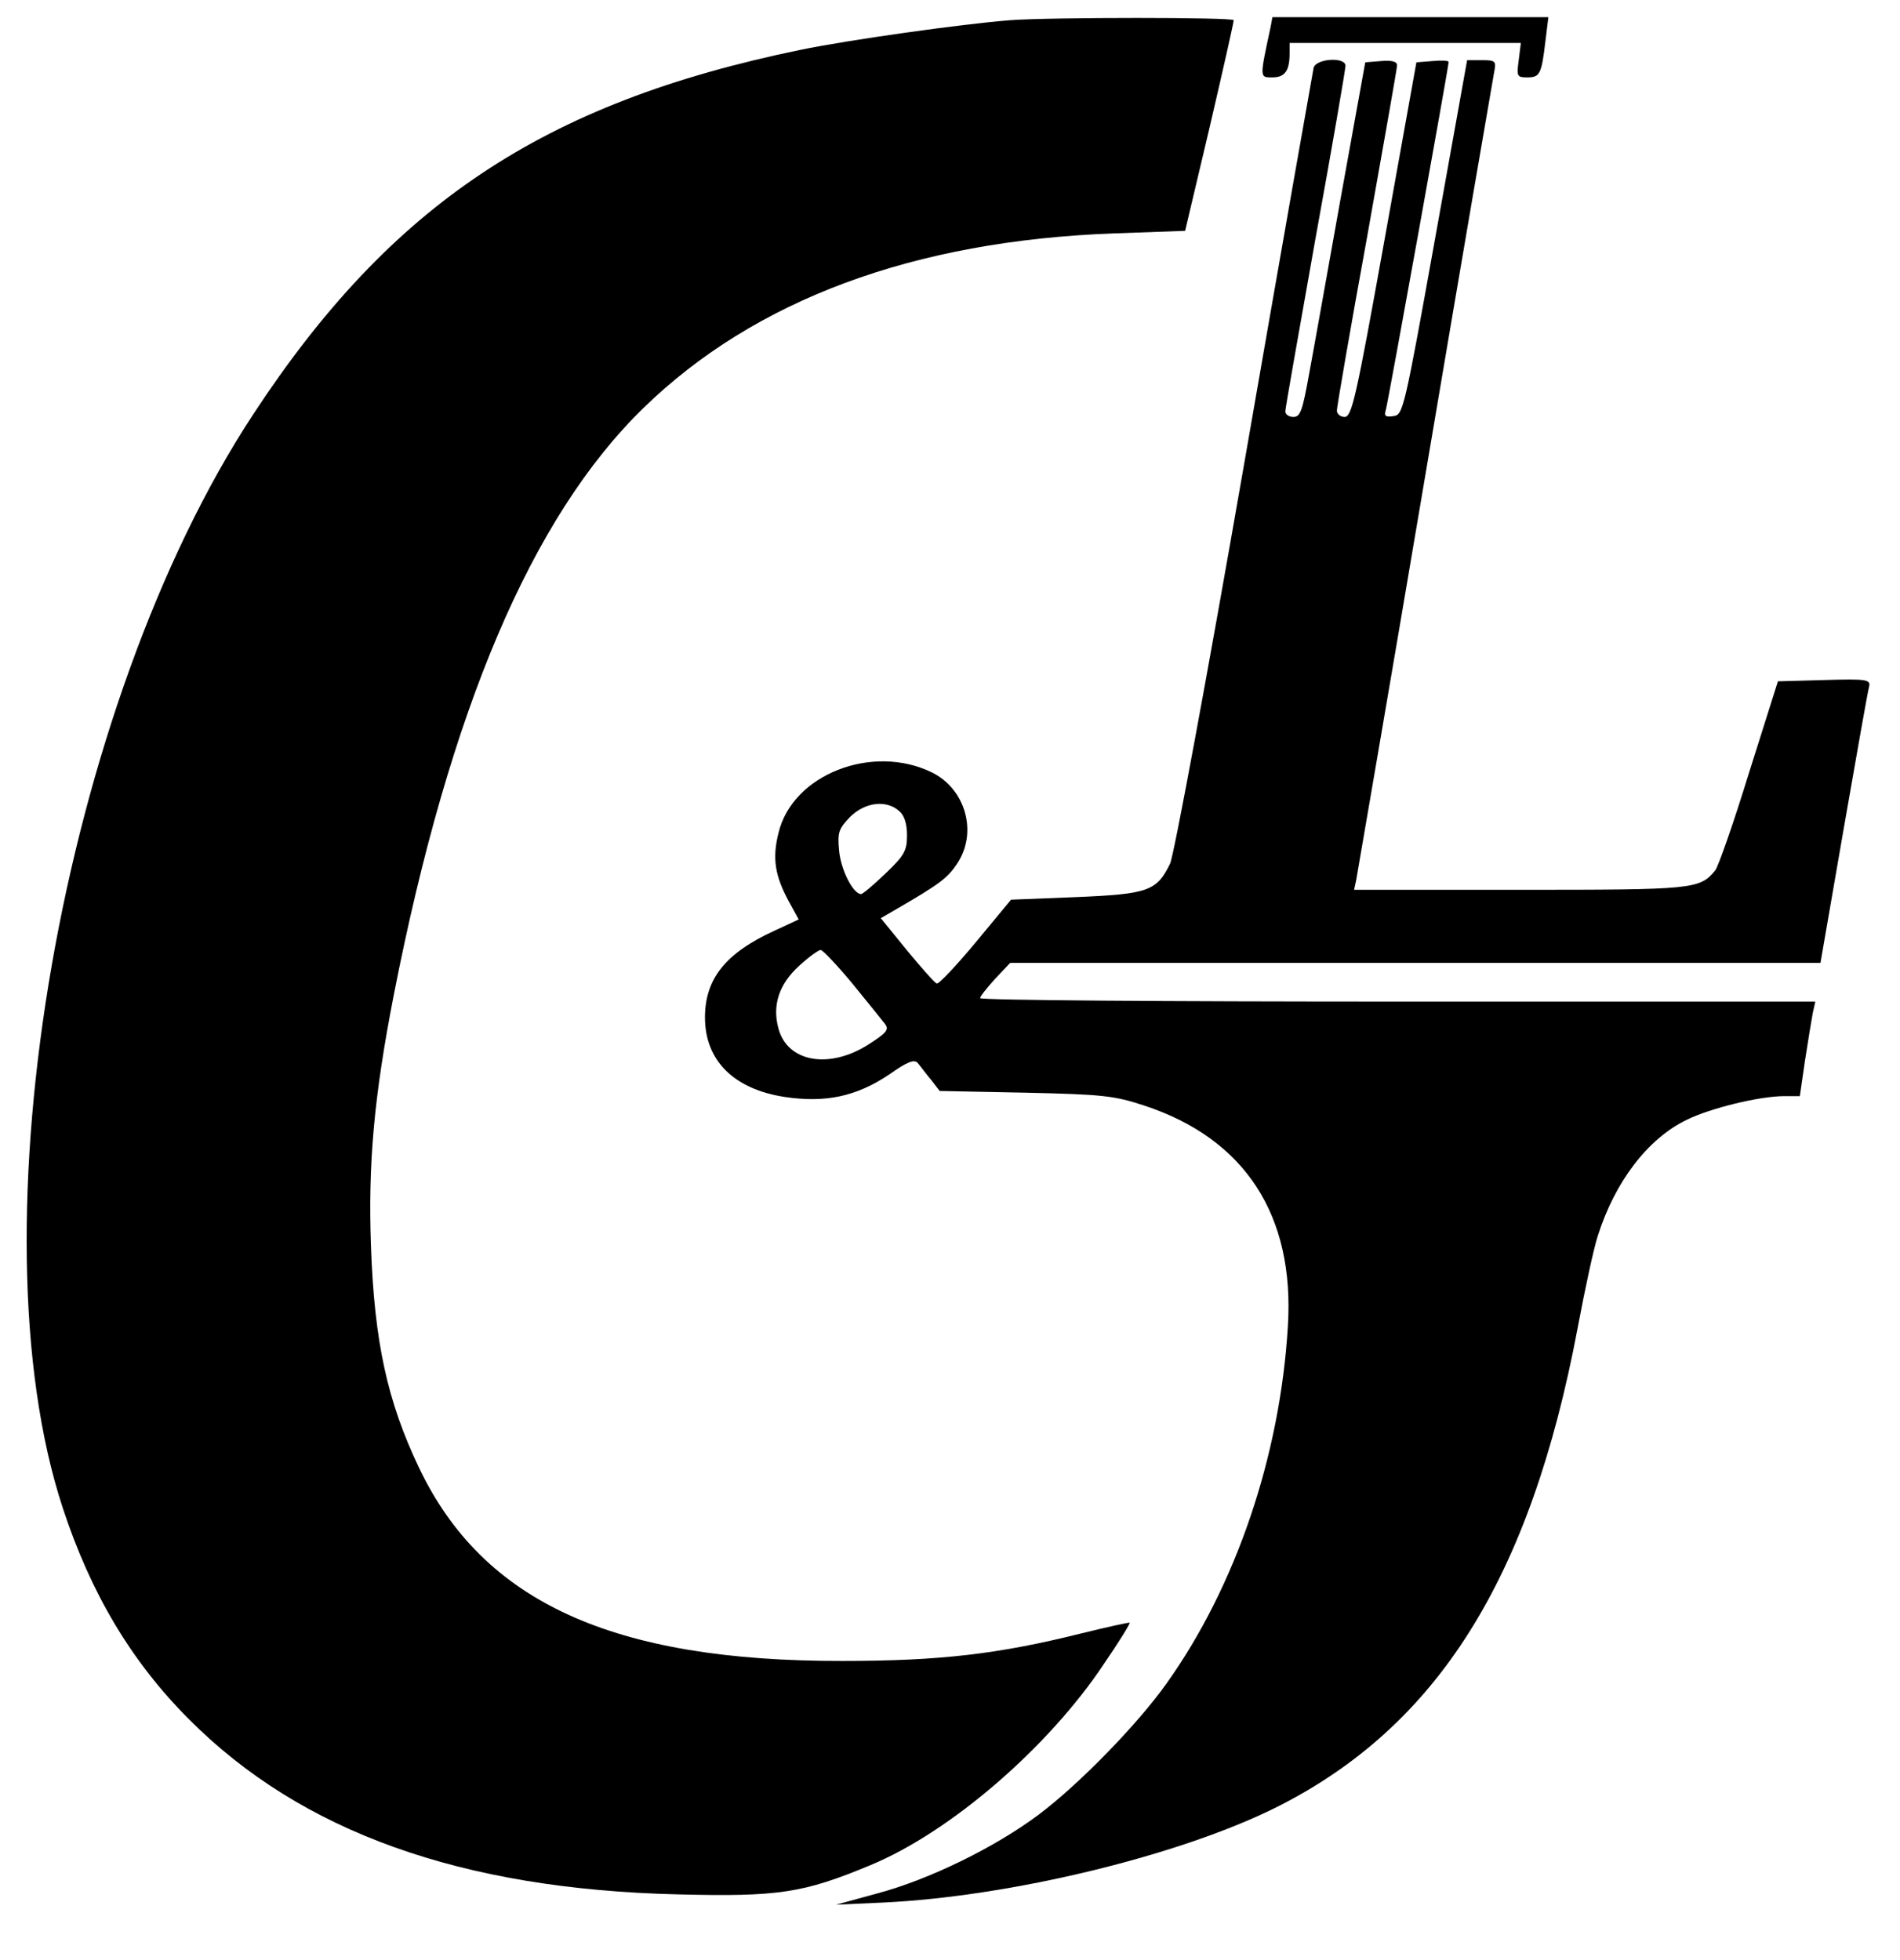
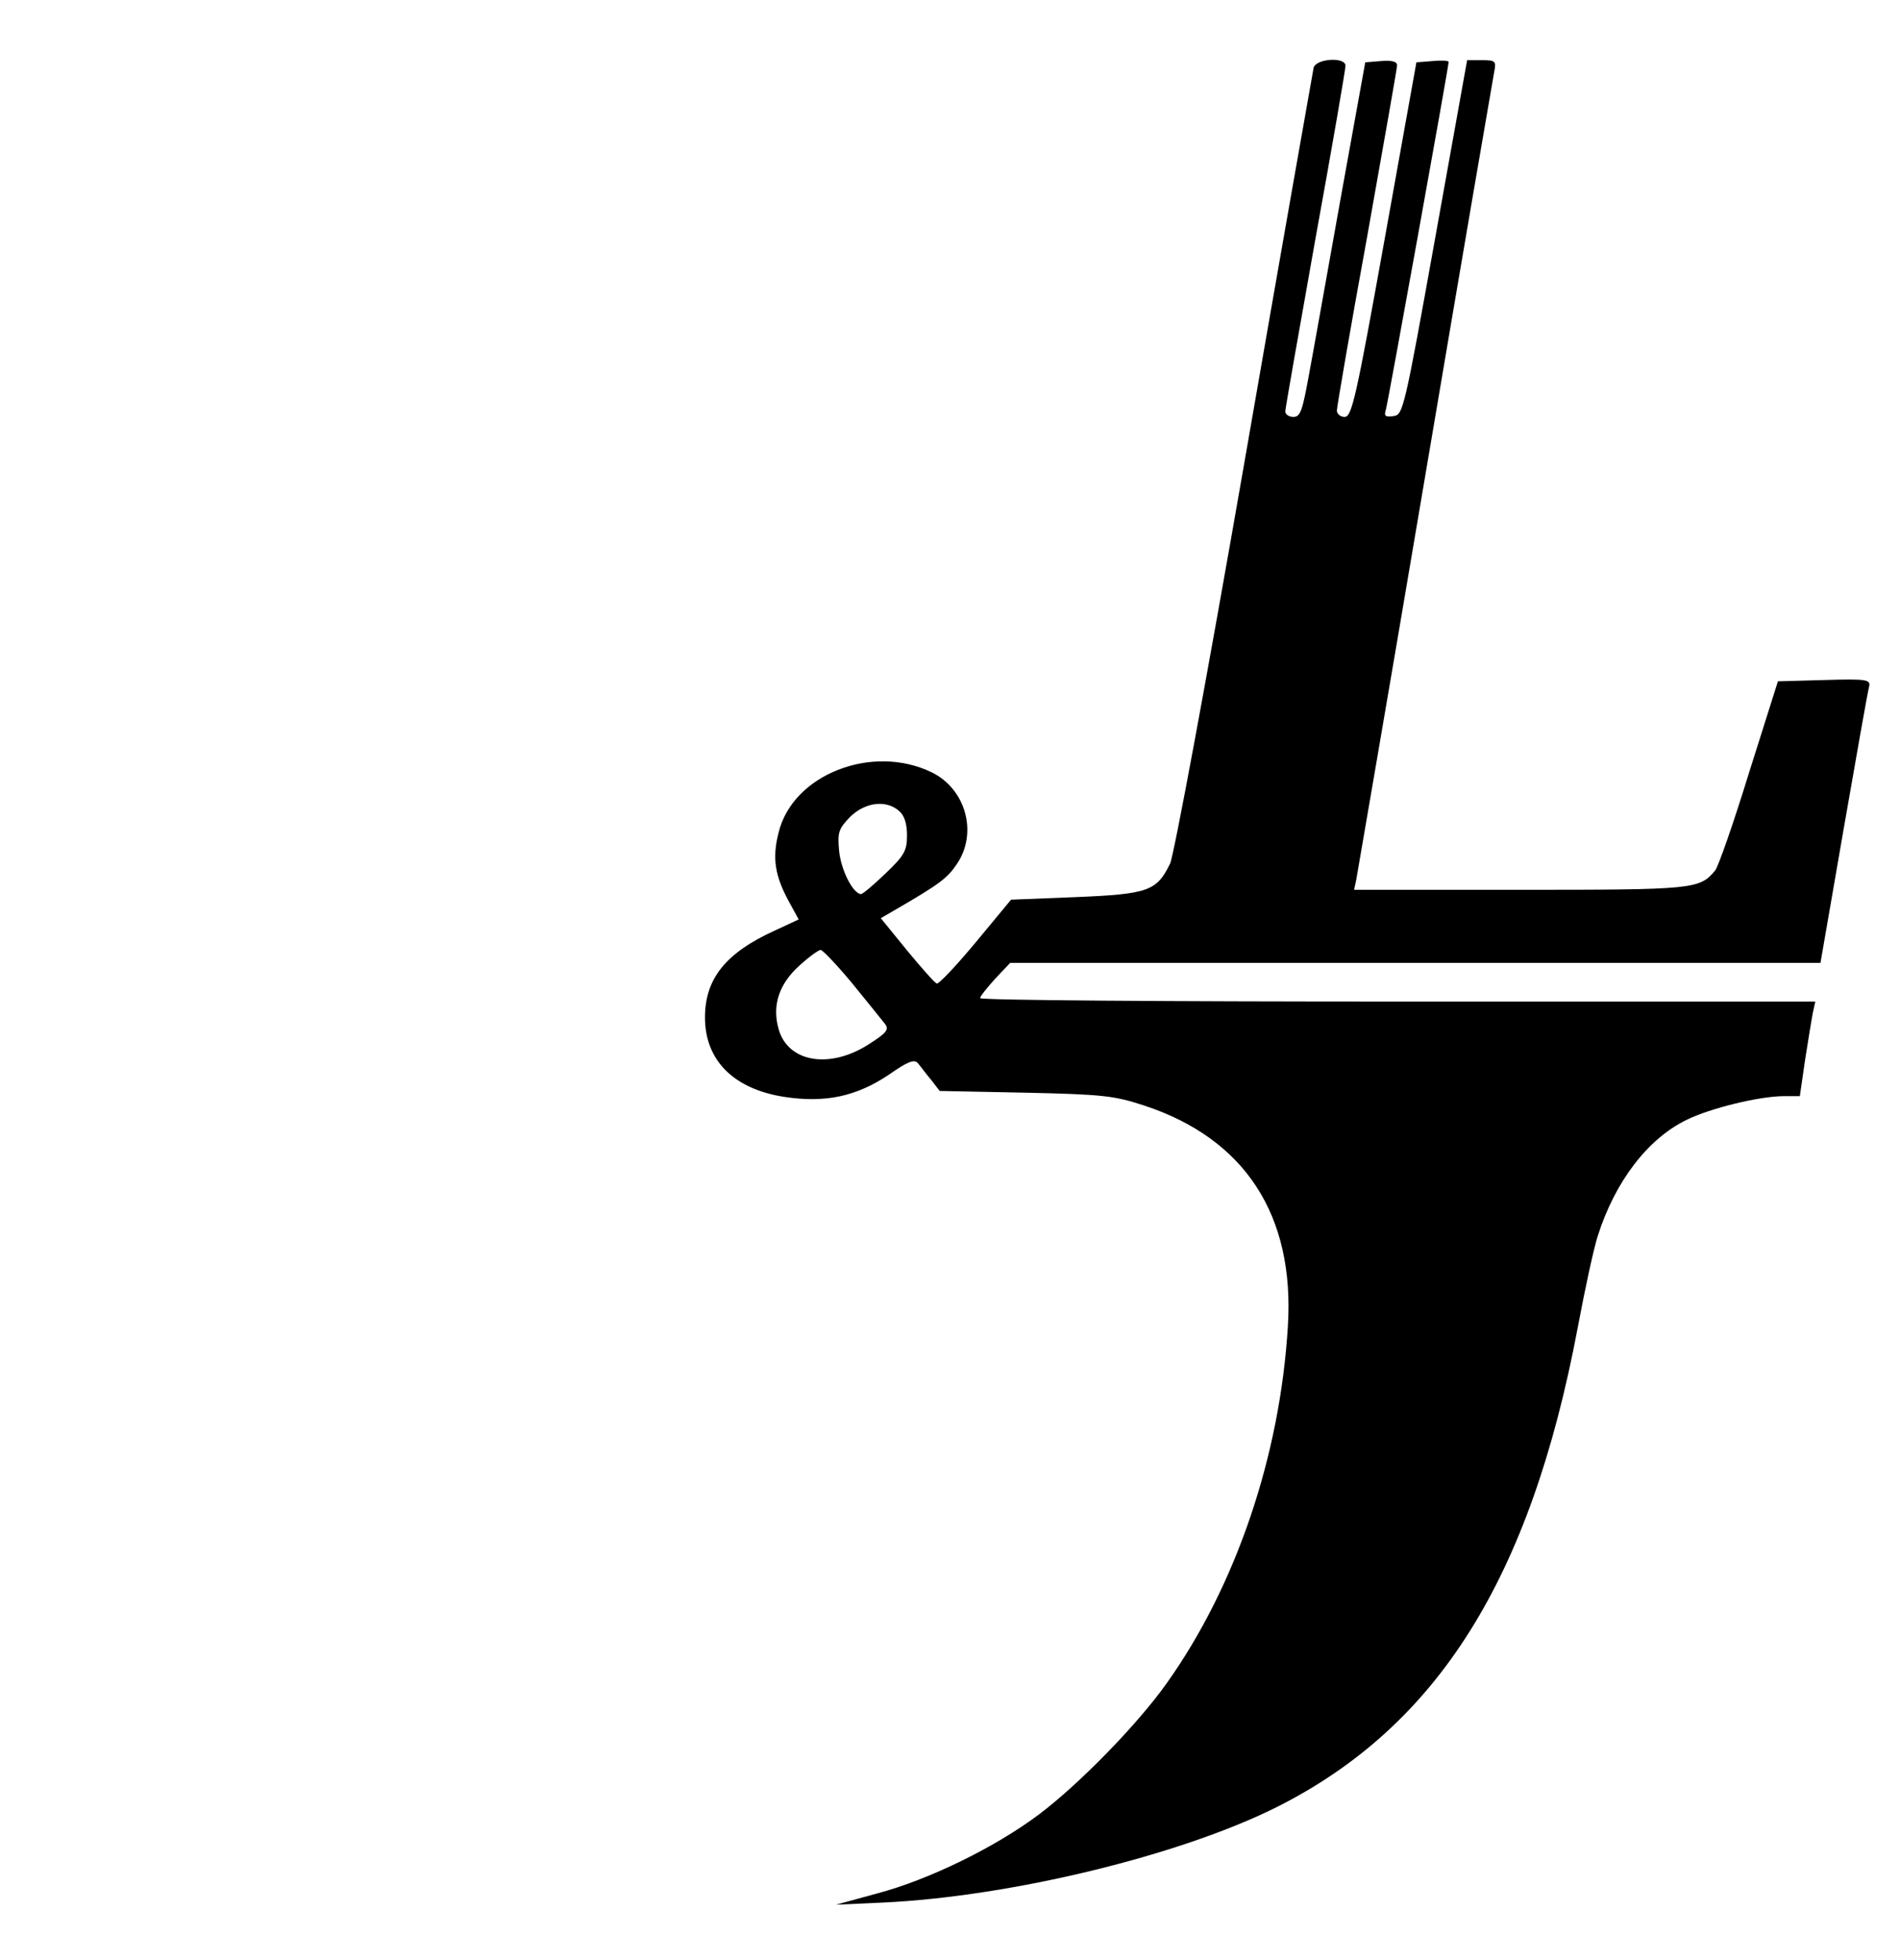
<svg xmlns="http://www.w3.org/2000/svg" version="1.0" width="442pt" height="456pt" viewBox="0 0 442 456" preserveAspectRatio="xMidYMid meet">
  <g transform="translate(0,456) scale(0.1,-0.1)" fill="#000000" stroke="none">
-     <path d="M2350 4513 c-114 -9 -377 -46 -488 -69 -598 -123 -953 -360 -1273 -848 -445 -677 -657 -1893 -443 -2544 65 -198 159 -357 294 -492 261 -262 633 -395 1136 -407 235 -6 293 3 449 68 186 77 414 274 543 468 35 51 62 95 60 96 -2 1 -52 -10 -113 -25 -192 -48 -329 -64 -555 -64 -534 -1 -836 137 -985 449 -74 155 -104 293 -112 515 -7 192 7 349 53 585 130 664 321 1113 581 1366 259 252 629 389 1094 406 l166 6 57 241 c31 133 56 244 56 249 0 7 -428 7 -520 0z" />
-     <path d="M2956 4498 c-26 -121 -26 -118 4 -118 29 0 40 15 40 56 l0 24 269 0 269 0 -5 -40 c-5 -38 -4 -40 20 -40 29 0 33 7 42 83 l7 57 -321 0 -321 0 -4 -22z" />
    <path d="M3056 4403 c-2 -10 -75 -423 -161 -918 -87 -500 -164 -915 -173 -934 -31 -64 -51 -71 -219 -78 l-151 -6 -82 -99 c-45 -54 -86 -98 -91 -96 -5 2 -36 37 -69 77 l-61 75 38 22 c98 57 117 71 139 104 49 72 21 174 -58 213 -139 68 -325 -5 -357 -141 -15 -59 -8 -100 24 -159 l23 -42 -56 -26 c-114 -52 -162 -112 -162 -202 0 -100 67 -167 186 -185 94 -14 166 1 242 52 44 31 59 36 67 27 6 -7 19 -25 31 -39 l20 -26 200 -4 c180 -4 206 -7 276 -30 234 -77 350 -255 334 -513 -18 -302 -121 -605 -282 -831 -68 -96 -204 -235 -297 -305 -101 -76 -256 -152 -377 -184 l-95 -26 110 5 c296 14 689 109 915 222 374 188 590 531 700 1114 17 91 38 188 47 215 40 126 116 226 207 270 55 27 169 55 227 55 l36 0 12 83 c7 45 15 94 18 110 l6 27 -972 0 c-534 0 -971 3 -971 8 0 4 16 24 35 45 l35 37 943 0 942 0 54 312 c30 172 56 320 59 330 4 17 -3 19 -104 16 l-108 -3 -67 -212 c-36 -117 -72 -220 -79 -228 -36 -44 -51 -45 -455 -45 l-385 0 5 23 c2 12 75 434 160 937 85 503 158 927 161 943 5 25 3 27 -29 27 l-34 0 -74 -412 c-72 -401 -75 -413 -97 -416 -19 -3 -23 0 -18 15 5 17 146 798 146 809 0 3 -17 4 -37 2 l-38 -3 -74 -412 c-66 -367 -76 -413 -93 -413 -10 0 -18 7 -18 15 0 8 31 189 70 402 38 214 70 394 70 401 0 9 -12 12 -37 10 l-37 -3 -57 -315 c-31 -173 -64 -359 -74 -412 -15 -83 -20 -98 -36 -98 -11 0 -19 6 -19 13 0 7 32 187 70 401 39 214 70 395 70 403 0 21 -67 17 -74 -4z m-964 -1730 c12 -10 18 -30 18 -56 0 -36 -6 -47 -50 -89 -27 -26 -53 -48 -57 -48 -19 1 -47 57 -51 101 -4 43 -1 51 26 79 35 34 84 40 114 13z m-110 -400 c35 -43 69 -85 76 -94 11 -14 6 -21 -38 -49 -91 -58 -188 -41 -209 37 -15 54 1 104 49 147 22 20 44 36 49 36 5 0 38 -35 73 -77z" />
  </g>
</svg>